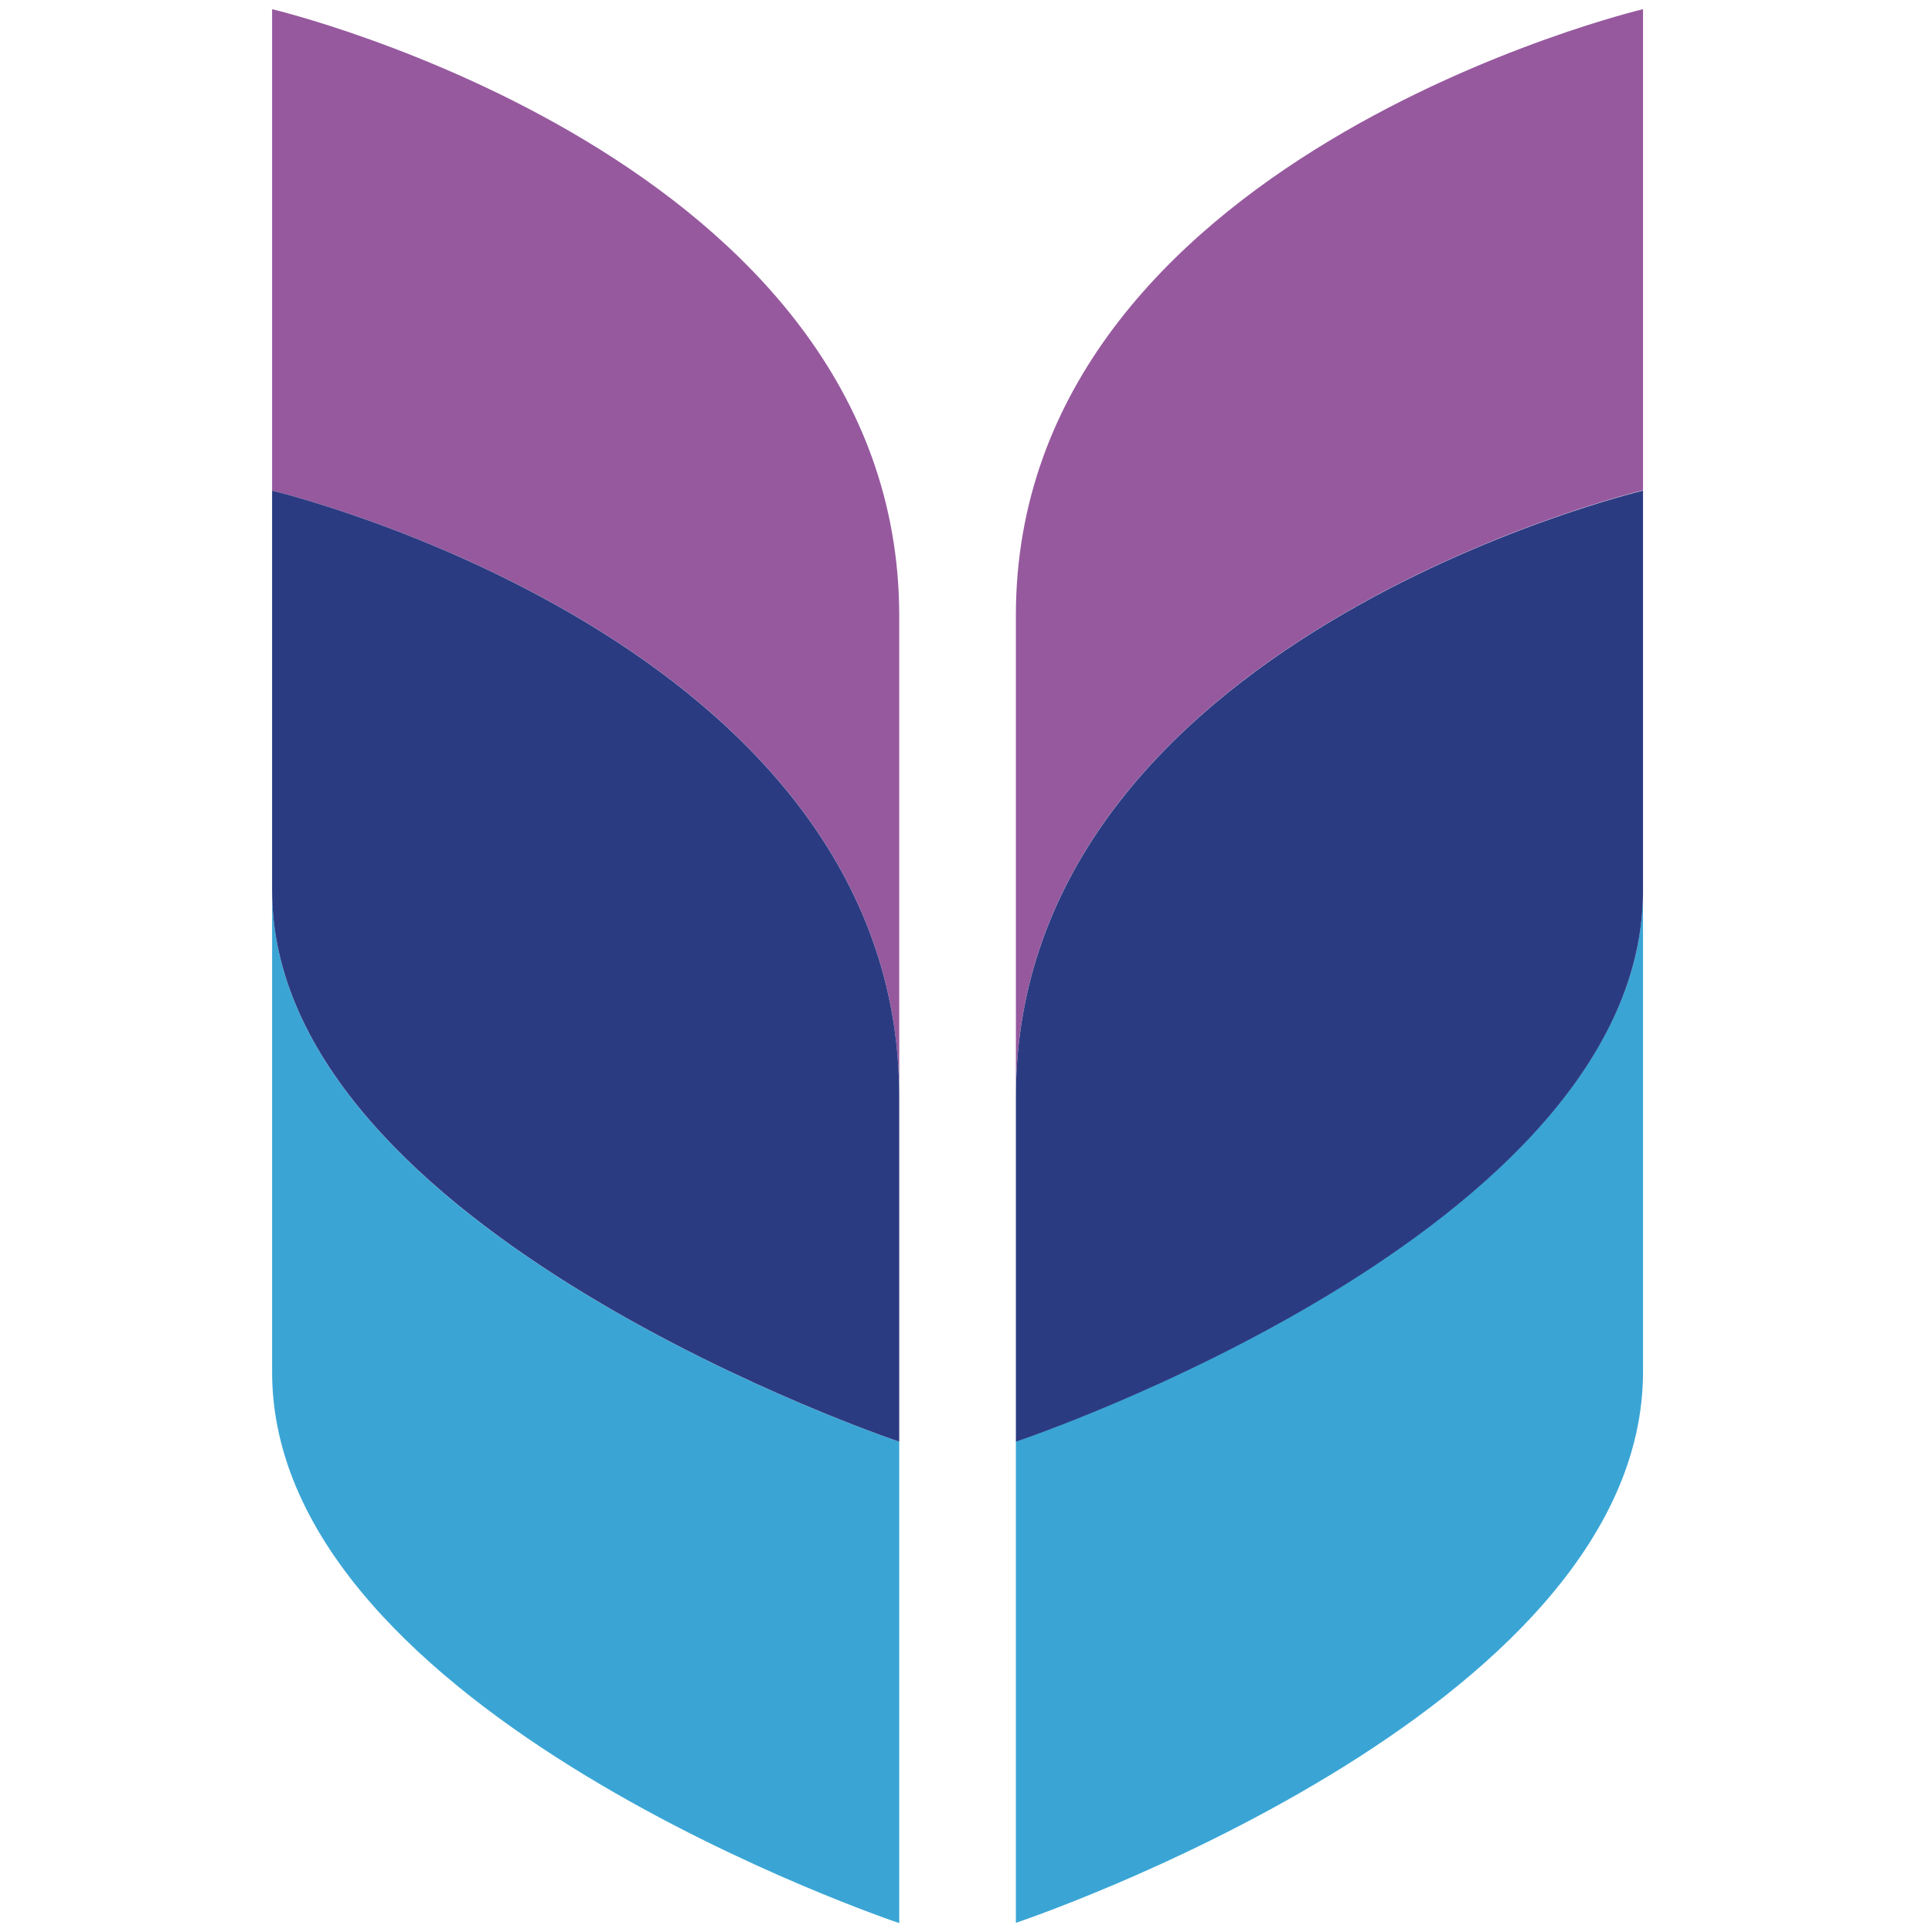
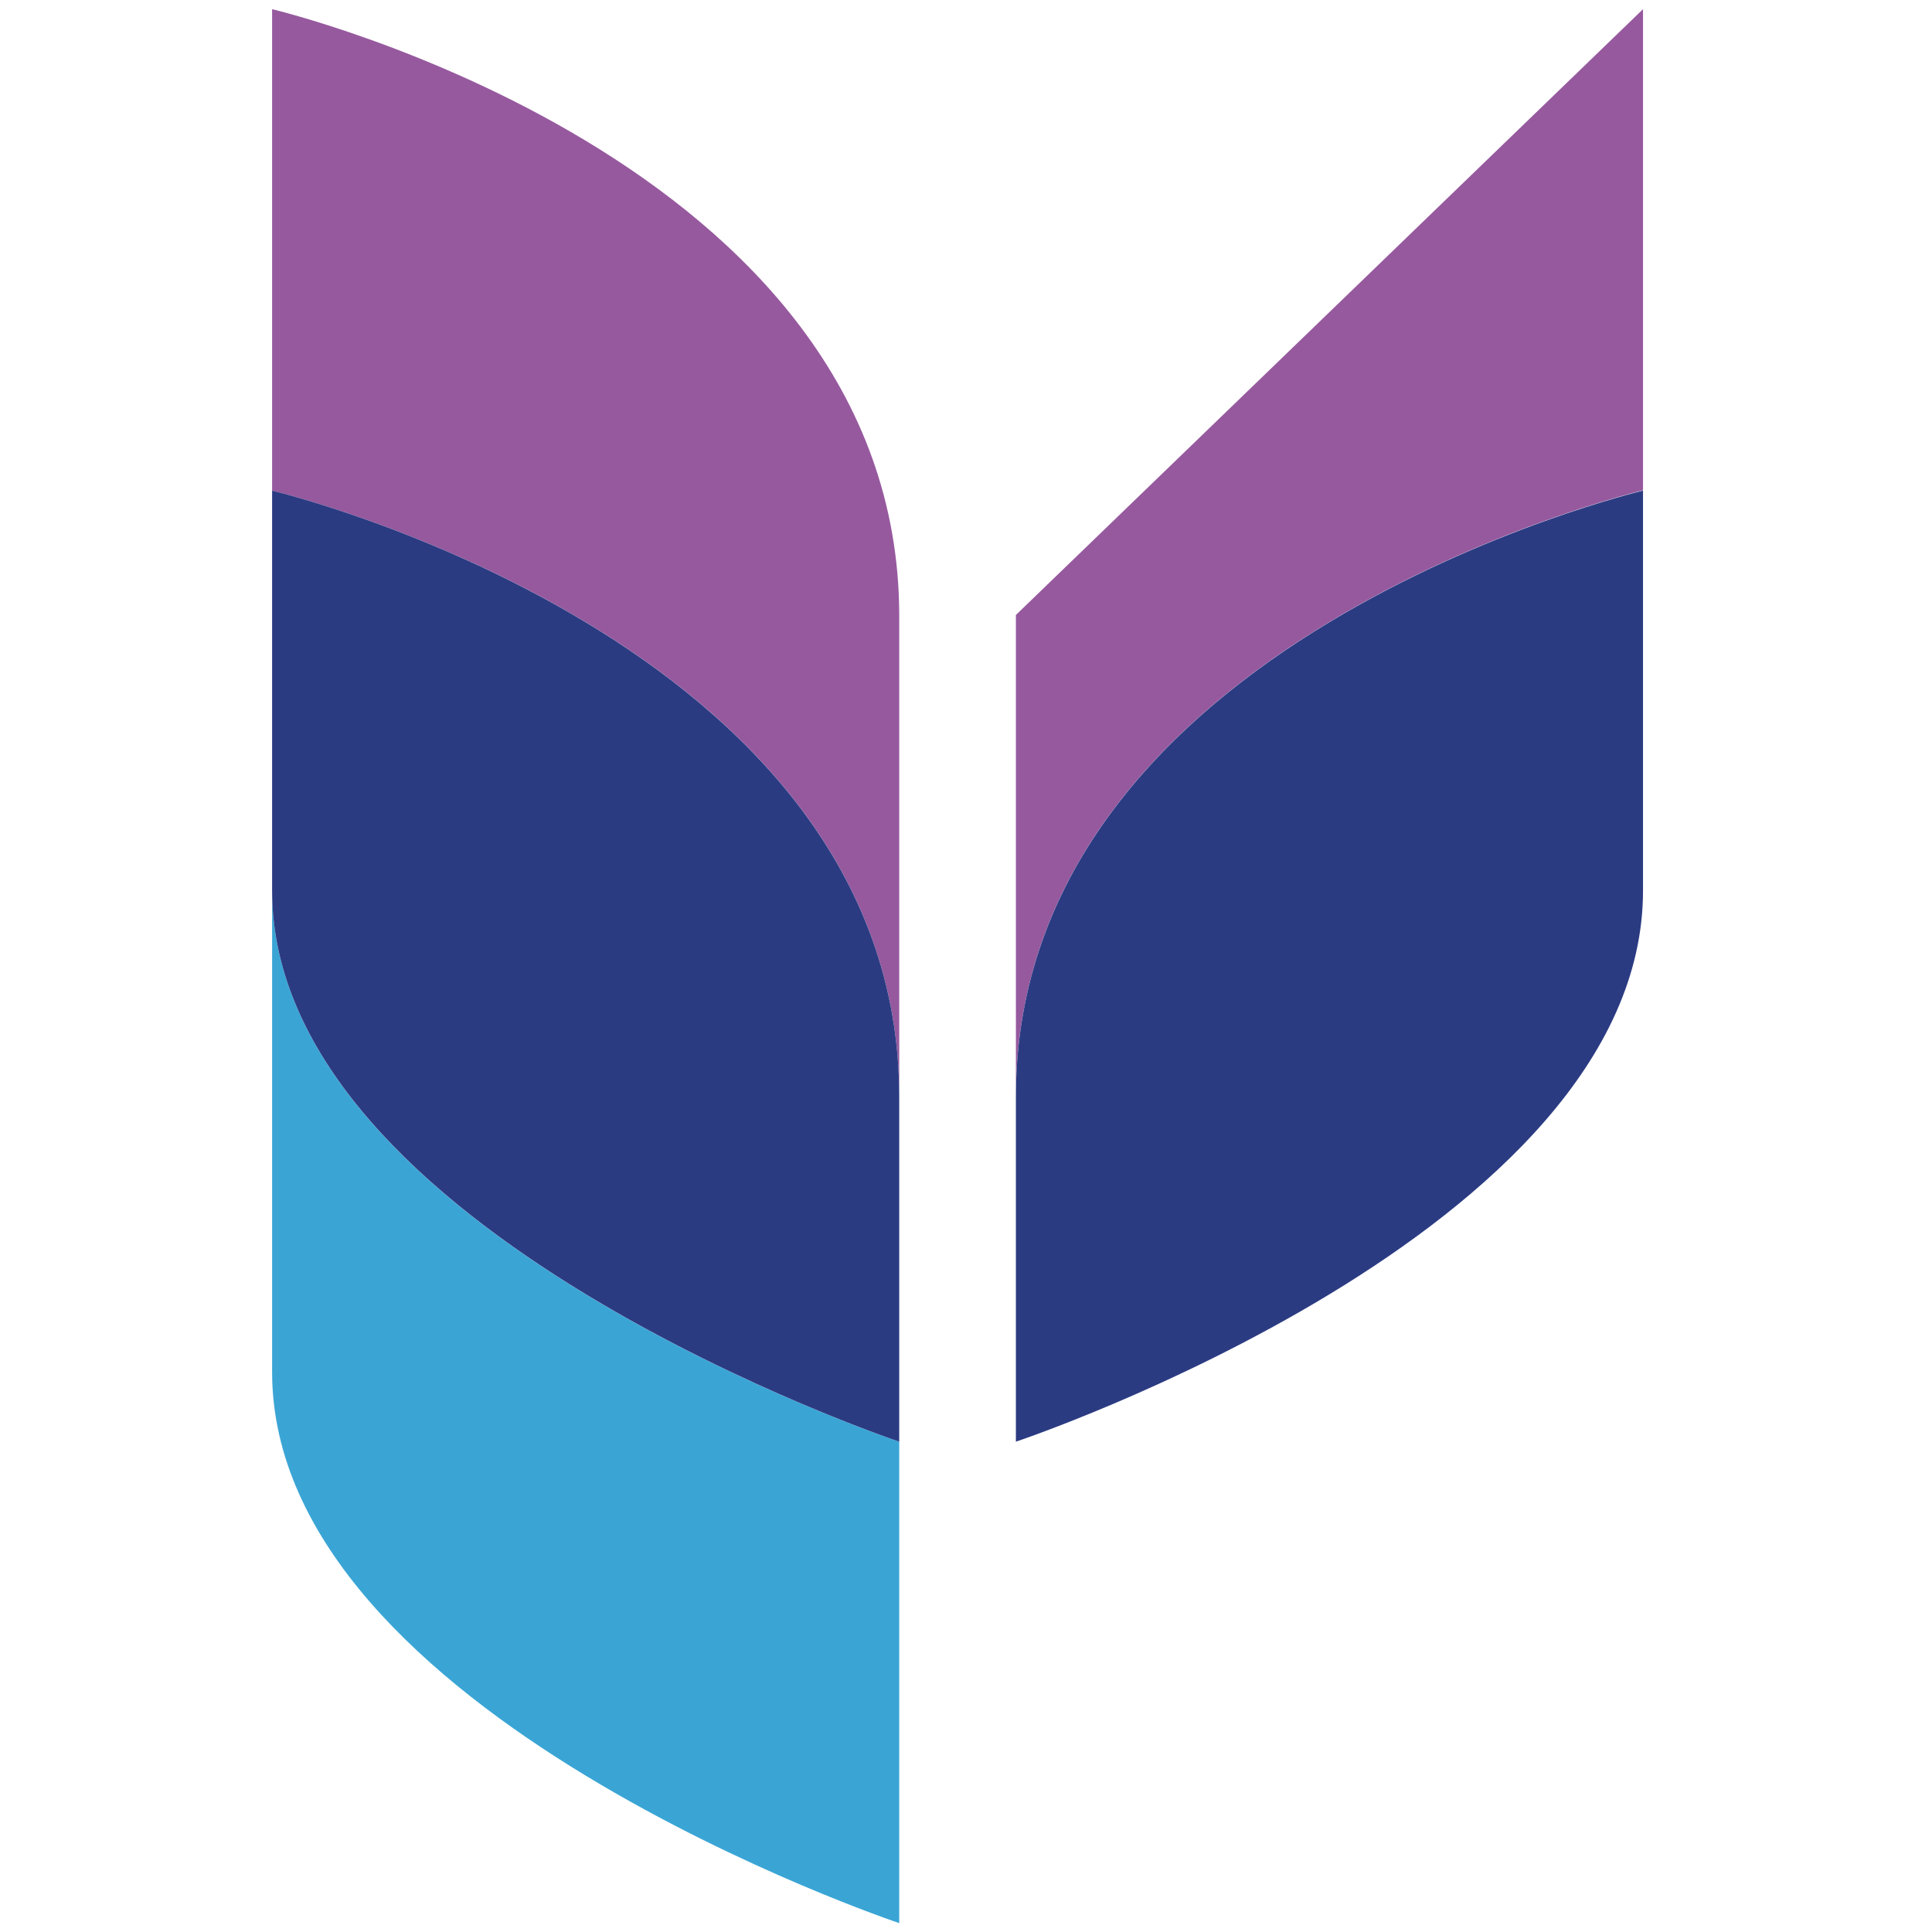
<svg xmlns="http://www.w3.org/2000/svg" viewBox="0 0 65.25 65.25">
  <path fill="none" d="M0 0h65.25v65.25H0z" />
  <path fill="#96599e" d="M9.19.31v16.26s21.18 5.02 21.18 20.47V20.78C30.35 5.32 9.19.31 9.19.31" />
  <path fill="#3aa5d5" d="M9.19 30.08v16.26c0 11.53 21.18 18.61 21.18 18.61V48.69S9.19 41.62 9.19 30.08" />
  <path fill="#2b3b82" d="M9.19 16.57v13.51c0 11.53 21.18 18.61 21.18 18.61V37.04c0-15.44-21.18-20.47-21.18-20.47" />
-   <path fill="#96599e" d="M34.31 20.77v16.26c0-15.44 21.18-20.47 21.18-20.47V.31S34.31 5.33 34.31 20.78" />
-   <path fill="#3aa5d5" d="M34.31 48.68v16.26s21.18-7.07 21.18-18.61V30.07c0 11.53-21.18 18.61-21.18 18.61" />
+   <path fill="#96599e" d="M34.31 20.77v16.26c0-15.44 21.18-20.47 21.18-20.47V.31" />
  <path fill="#2b3b82" d="M34.31 37.04v11.65s21.18-7.07 21.18-18.61V16.57s-21.18 5.02-21.18 20.47" />
</svg>